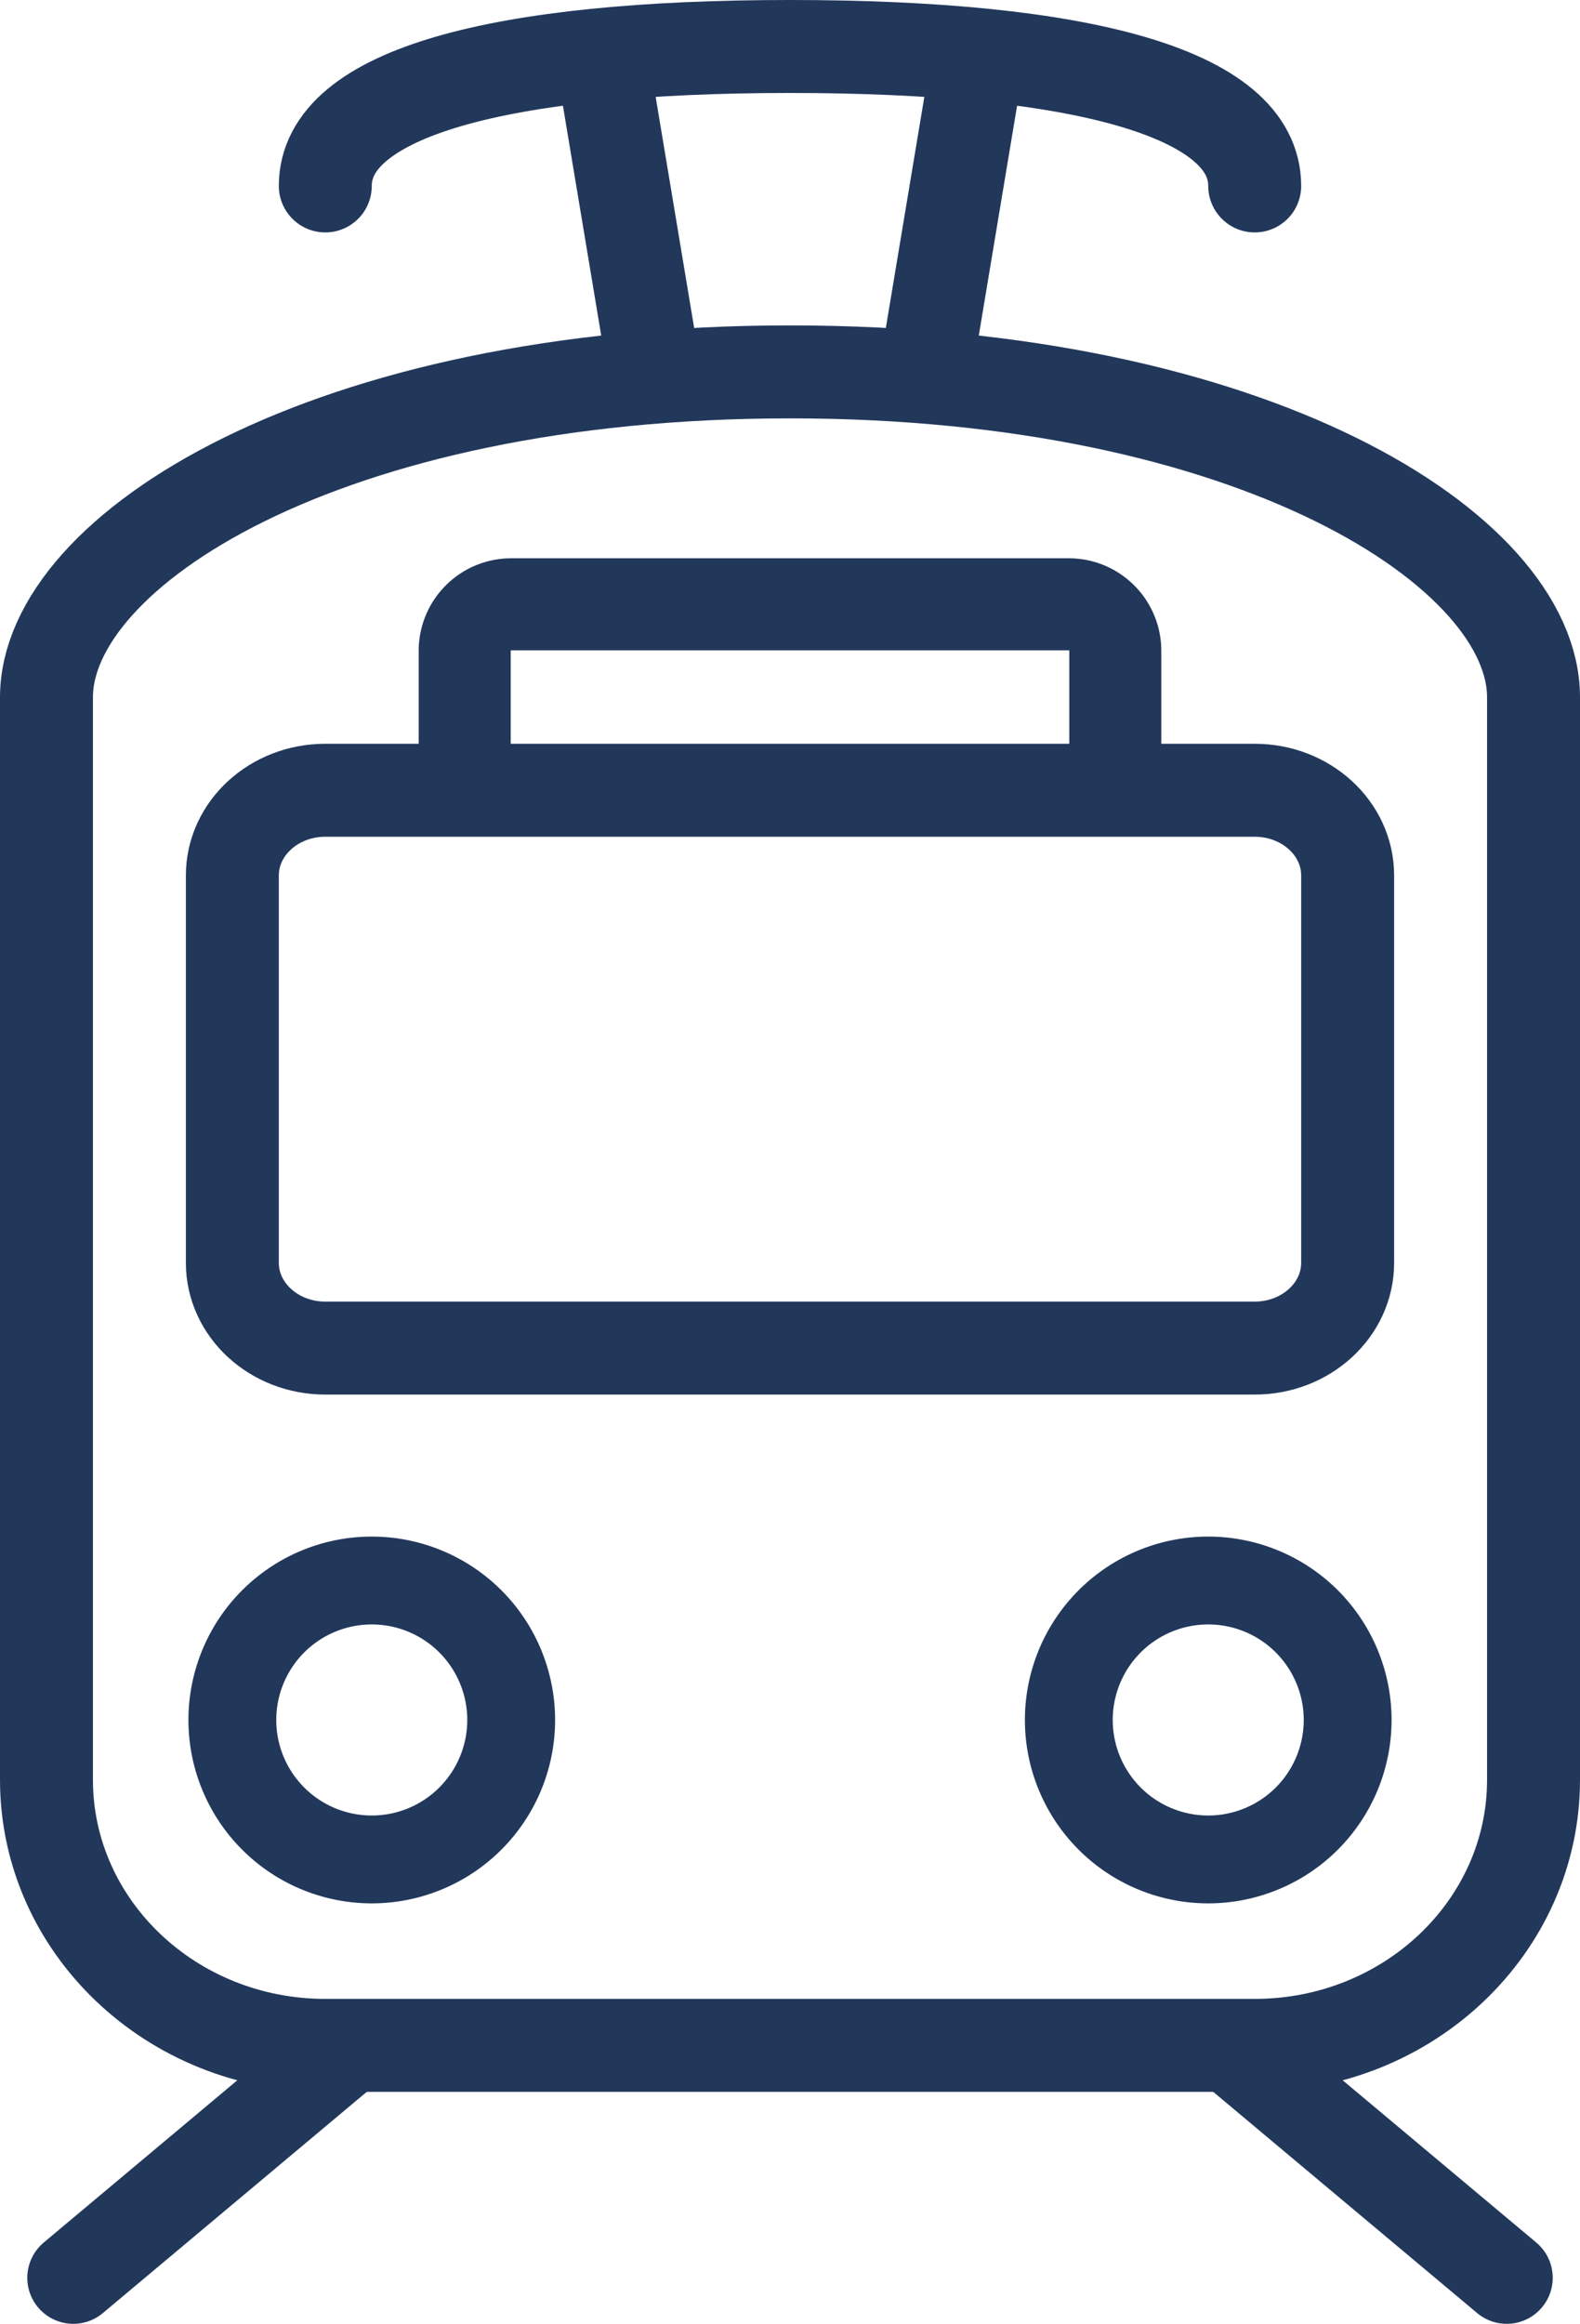
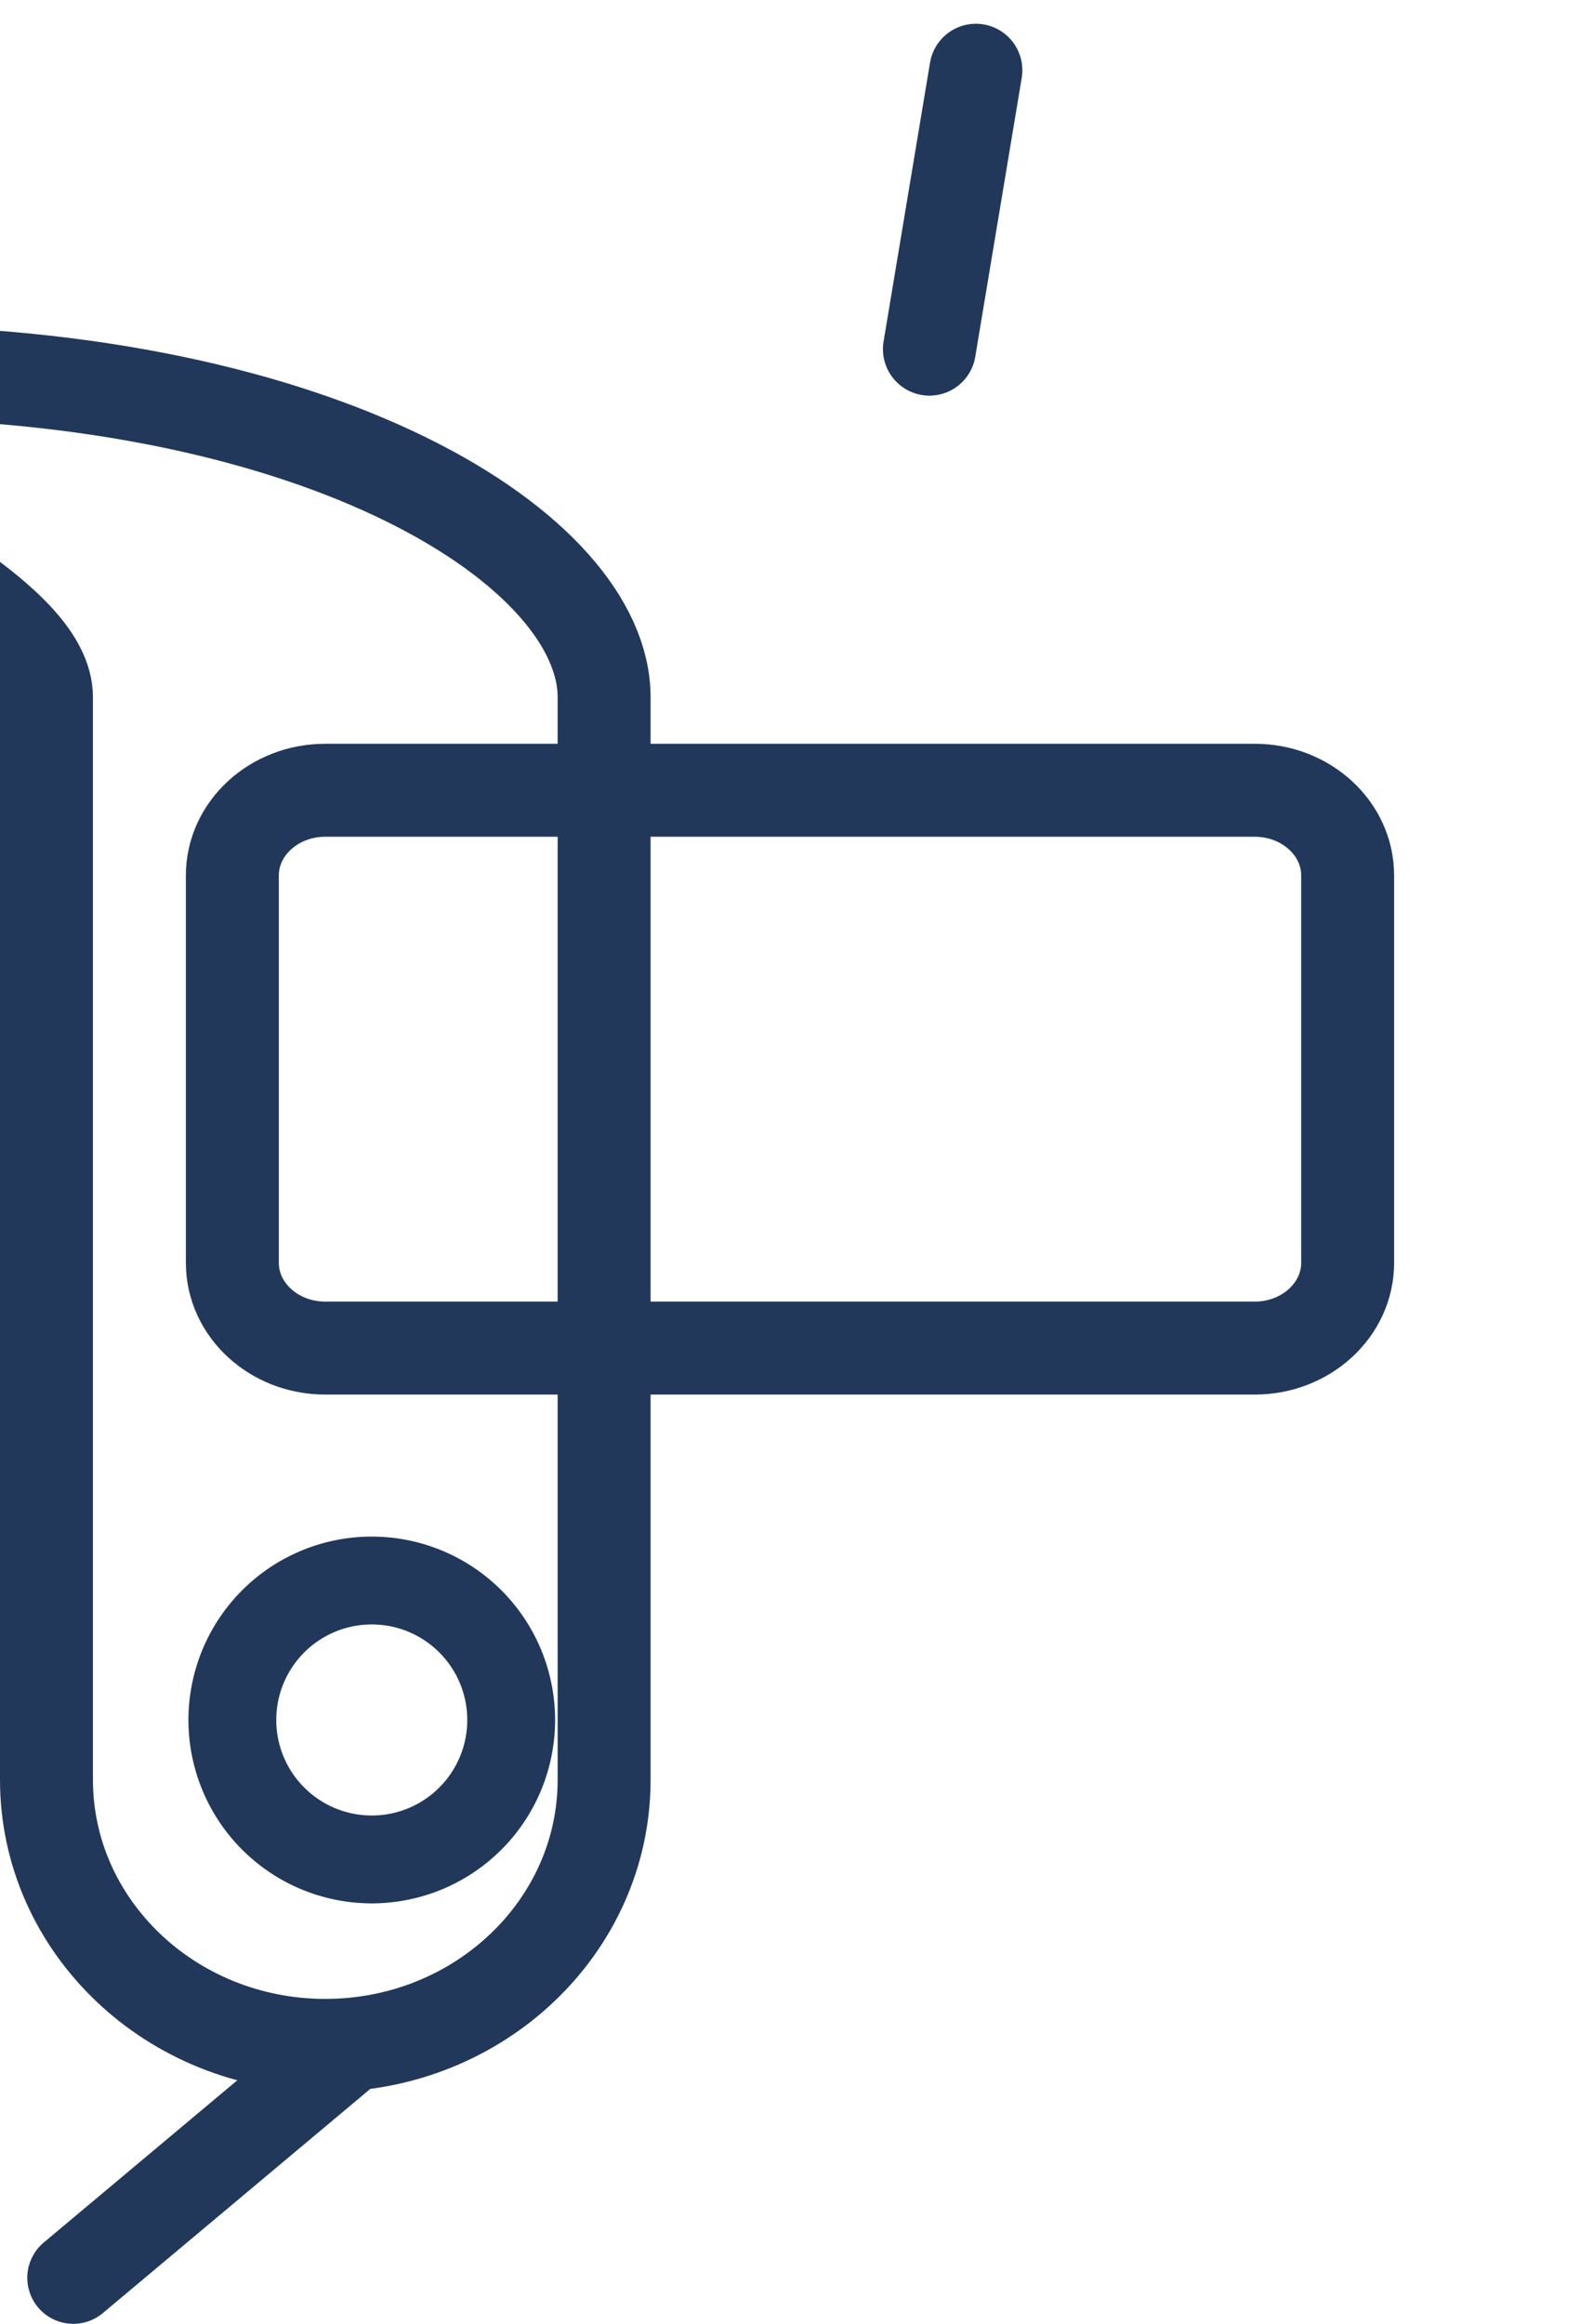
<svg xmlns="http://www.w3.org/2000/svg" width="34" height="50" viewBox="0 0 34 50">
  <g>
    <g>
      <g />
      <g>
-         <path fill="none" stroke="#21385b" stroke-miterlimit="20" stroke-width="1.98" d="M24 16a1 1 0 0 1-1 1H11a1 1 0 0 1-1-1v-2a1 1 0 0 1 1-1h12a1 1 0 0 1 1 1z" />
-       </g>
+         </g>
      <g />
      <g>
        <path fill="none" stroke="#21385b" stroke-linecap="round" stroke-linejoin="round" stroke-miterlimit="20" stroke-width="1.98" d="M1.577 49l5.769-4.834" />
      </g>
      <g>
-         <path fill="none" stroke="#21385b" stroke-linecap="round" stroke-linejoin="round" stroke-miterlimit="20" stroke-width="1.98" d="M32.423 49l-5.769-4.834" />
-       </g>
+         </g>
      <g>
-         <path fill="none" stroke="#21385b" stroke-linecap="round" stroke-linejoin="round" stroke-miterlimit="20" stroke-width="2" d="M1 15v23.286C1 41.44 3.688 44 7 44h20c3.312 0 6-2.56 6-5.714V15c0-3.154-6-7-16-7S1 11.846 1 15z" />
+         <path fill="none" stroke="#21385b" stroke-linecap="round" stroke-linejoin="round" stroke-miterlimit="20" stroke-width="2" d="M1 15v23.286C1 41.44 3.688 44 7 44c3.312 0 6-2.56 6-5.714V15c0-3.154-6-7-16-7S1 11.846 1 15z" />
      </g>
      <g>
        <path fill="none" stroke="#21385b" stroke-linecap="round" stroke-linejoin="round" stroke-miterlimit="20" stroke-width="2" d="M5 18.833C5 17.821 5.896 17 7 17h20c1.104 0 2 .821 2 1.833v8.333C29 28.178 28.104 29 27 29H7c-1.104 0-2-.822-2-1.834z" />
      </g>
      <g>
-         <path fill="none" stroke="#21385b" stroke-linecap="round" stroke-linejoin="round" stroke-miterlimit="20" stroke-width="2" d="M27 4c0-2-3.75-3-10-3S7 2 7 4" />
-       </g>
+         </g>
      <g>
        <path fill="none" stroke="#21385b" stroke-linecap="round" stroke-linejoin="round" stroke-miterlimit="20" stroke-width="2" d="M21 1.511l-1 6" />
      </g>
      <g>
-         <path fill="none" stroke="#21385b" stroke-linecap="round" stroke-linejoin="round" stroke-miterlimit="20" stroke-width="2" d="M13 1.511l1 6" />
-       </g>
+         </g>
      <g>
        <path fill="none" stroke="#21385b" stroke-linecap="round" stroke-linejoin="round" stroke-miterlimit="20" stroke-width="1.89" d="M5 37a3 3 0 1 1 6 0 3 3 0 0 1-6 0z" />
      </g>
      <g>
-         <path fill="none" stroke="#21385b" stroke-linecap="round" stroke-linejoin="round" stroke-miterlimit="20" stroke-width="1.89" d="M23 37a3 3 0 1 1 6 0 3 3 0 0 1-6 0z" />
-       </g>
+         </g>
    </g>
  </g>
</svg>